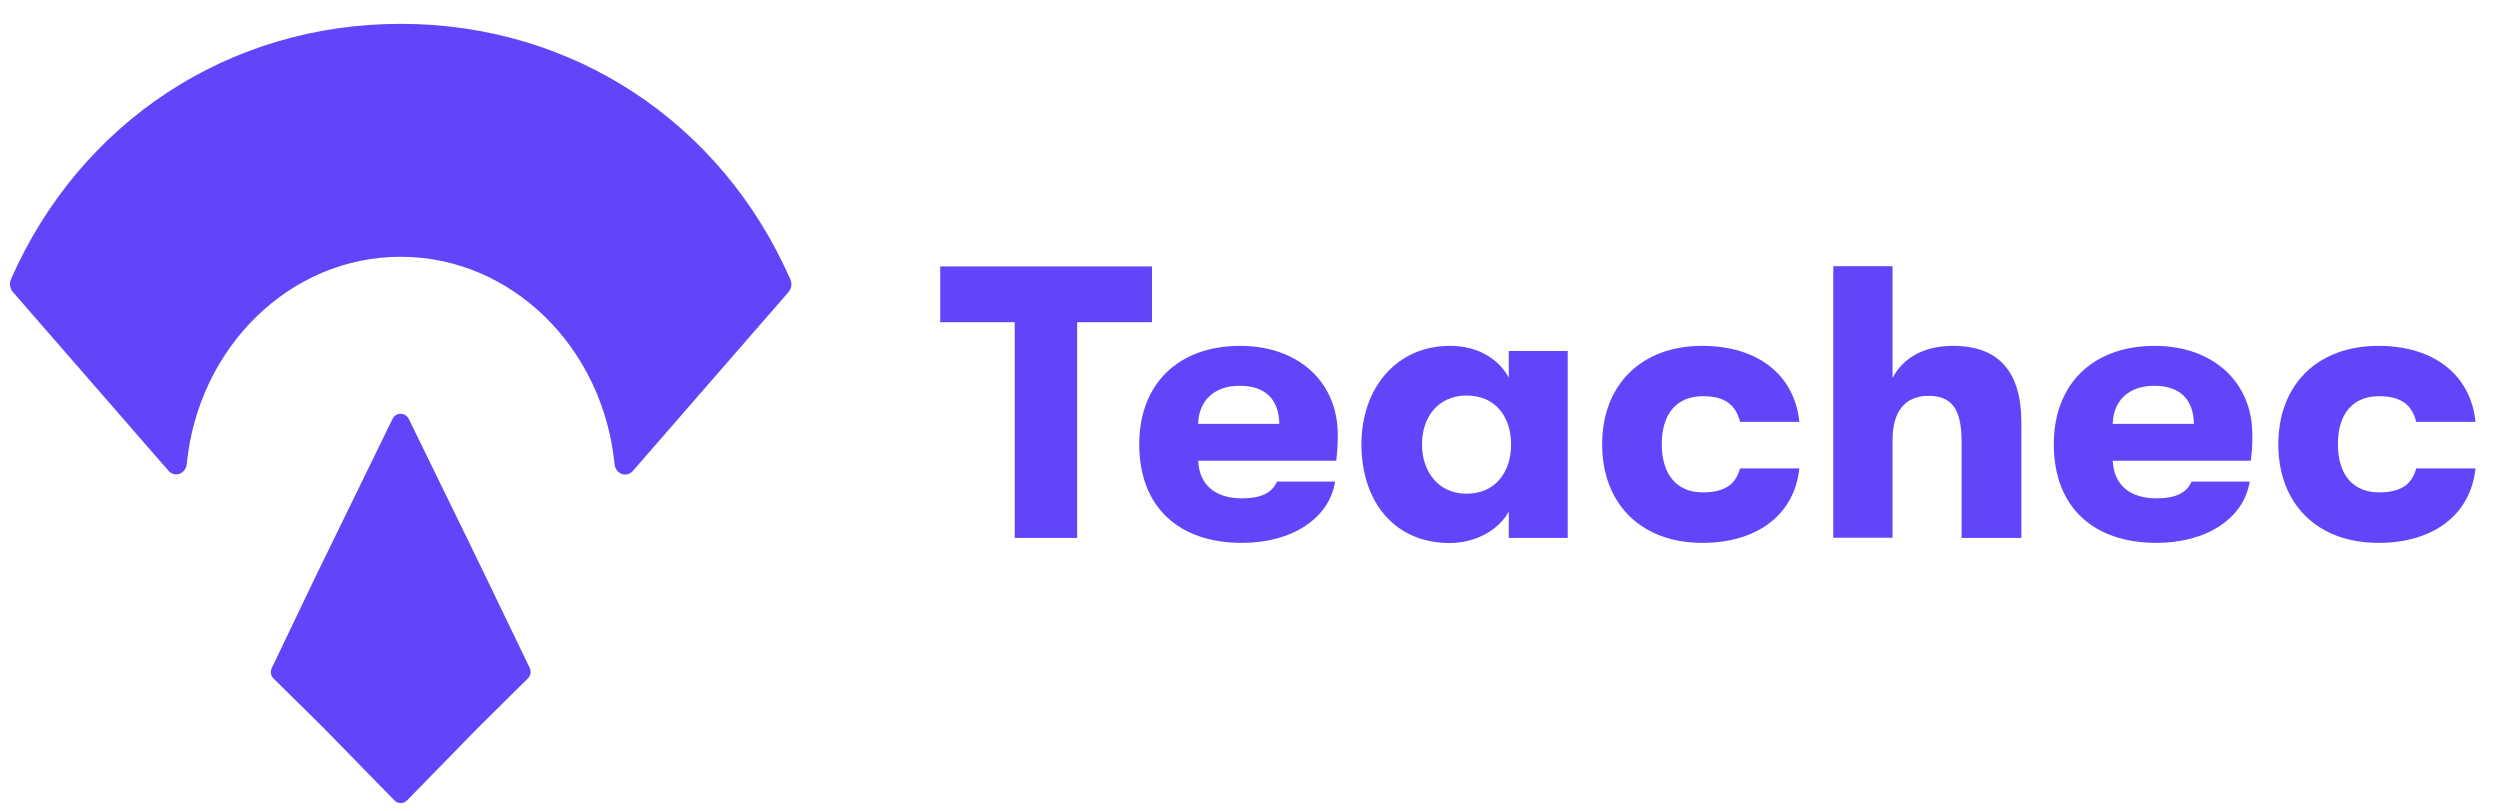
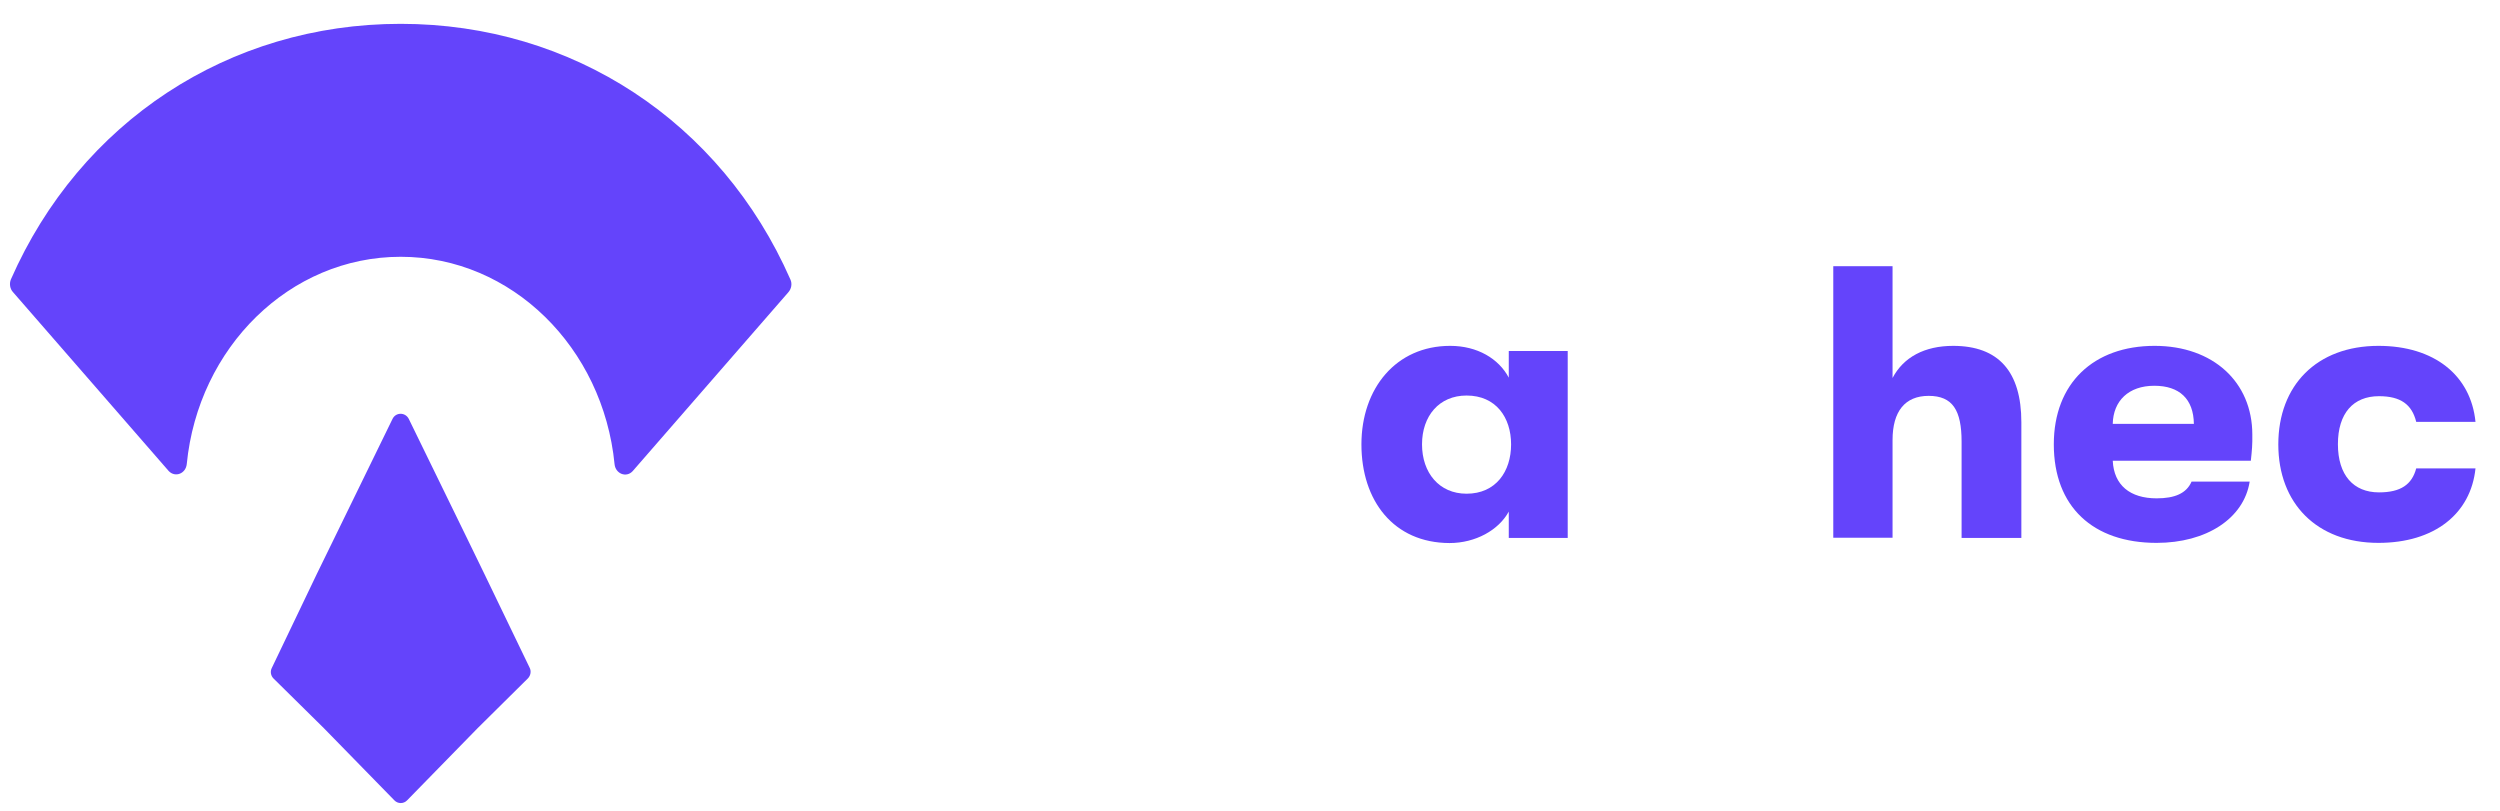
<svg xmlns="http://www.w3.org/2000/svg" id="Calque_1" x="0px" y="0px" viewBox="0 0 151 49" style="enable-background:new 0 0 151 49;" xml:space="preserve">
  <style type="text/css">	.st0{fill:#6444FB;}</style>
  <g>
    <g>
      <path class="st0" d="M47.61,17.66l-9.4,10.8c-0.38,0.41-1.03,0.16-1.09-0.42C36.43,21,30.91,15.51,24.2,15.51    c-6.71,0-12.23,5.48-12.92,12.52c-0.06,0.58-0.7,0.83-1.09,0.42l-9.4-10.8c-0.19-0.2-0.24-0.52-0.13-0.78    C4.84,7.37,13.81,1.44,24.2,1.44c10.39,0,19.36,5.93,23.54,15.44C47.86,17.14,47.8,17.45,47.61,17.66z" />
      <path class="st0" d="M31.99,40.33c0.11,0.21,0.06,0.47-0.1,0.64l-3.04,3.01h0l-4.26,4.36c-0.21,0.22-0.56,0.22-0.77,0l-4.26-4.36    l-3.04-3c-0.17-0.17-0.21-0.43-0.1-0.64l2.72-5.68l1.08-2.21l3.49-7.15c0.2-0.41,0.77-0.41,0.98,0l3.49,7.15l1.08,2.22    L31.99,40.33z" />
    </g>
  </g>
  <g>
-     <path class="st0" d="M61.29,32.49V19.46h-4.5v-3.37h12.79v3.37h-4.52v13.03H61.29z" />
-     <path class="st0" d="M80.71,27.83h-8.34c0.07,1.48,1.05,2.27,2.65,2.27c1.1,0,1.8-0.3,2.11-1.01h3.51c-0.35,2.23-2.62,3.7-5.62,3.7   c-3.84,0-6.21-2.18-6.21-5.95c0-3.7,2.41-5.95,6.09-5.95c3.52,0,5.9,2.18,5.9,5.36C80.8,26.84,80.78,27.19,80.71,27.83z    M77.27,25.6c-0.02-1.5-0.87-2.3-2.39-2.3c-1.55,0-2.48,0.91-2.51,2.3H77.27z" />
    <path class="st0" d="M82.23,26.84c0-3.37,2.08-5.95,5.36-5.95c1.64,0,2.93,0.77,3.54,1.92V21.2h3.56v11.29h-3.56v-1.59   c-0.61,1.12-2.01,1.9-3.58,1.9C84.17,32.79,82.23,30.24,82.23,26.84z M91.27,26.84c0-1.62-0.91-2.95-2.69-2.95   c-1.66,0-2.69,1.24-2.69,2.95s1.03,2.98,2.69,2.98C90.35,29.82,91.27,28.48,91.27,26.84z" />
-     <path class="st0" d="M96.77,26.84c0-3.56,2.32-5.95,6.05-5.95c3.37,0,5.58,1.78,5.86,4.59h-3.58c-0.26-1.05-0.94-1.55-2.25-1.55   c-1.55,0-2.48,1.03-2.48,2.9s0.94,2.91,2.48,2.91c1.31,0,1.99-0.47,2.25-1.45h3.58c-0.28,2.74-2.48,4.5-5.86,4.5   C99.09,32.79,96.77,30.4,96.77,26.84z" />
    <path class="st0" d="M122.09,25.51v6.98h-3.61v-5.81c0-1.9-0.54-2.77-1.99-2.77c-1.43,0-2.18,0.94-2.18,2.67v5.9h-3.58v-16.4h3.58   v6.75c0.66-1.26,1.94-1.94,3.66-1.94C120.71,20.89,122.09,22.44,122.09,25.51z" />
    <path class="st0" d="M135.95,27.83h-8.34c0.07,1.48,1.05,2.27,2.65,2.27c1.1,0,1.8-0.3,2.11-1.01h3.51   c-0.35,2.23-2.62,3.7-5.62,3.7c-3.84,0-6.21-2.18-6.21-5.95c0-3.7,2.41-5.95,6.09-5.95c3.52,0,5.9,2.18,5.9,5.36   C136.05,26.84,136.02,27.19,135.95,27.83z M132.51,25.6c-0.02-1.5-0.87-2.3-2.39-2.3c-1.55,0-2.48,0.91-2.51,2.3H132.51z" />
    <path class="st0" d="M137.61,26.84c0-3.56,2.32-5.95,6.05-5.95c3.37,0,5.58,1.78,5.86,4.59h-3.58c-0.26-1.05-0.94-1.55-2.25-1.55   c-1.55,0-2.48,1.03-2.48,2.9s0.94,2.91,2.48,2.91c1.31,0,1.99-0.47,2.25-1.45h3.58c-0.28,2.74-2.48,4.5-5.86,4.5   C139.93,32.79,137.61,30.4,137.61,26.84z" />
  </g>
</svg>